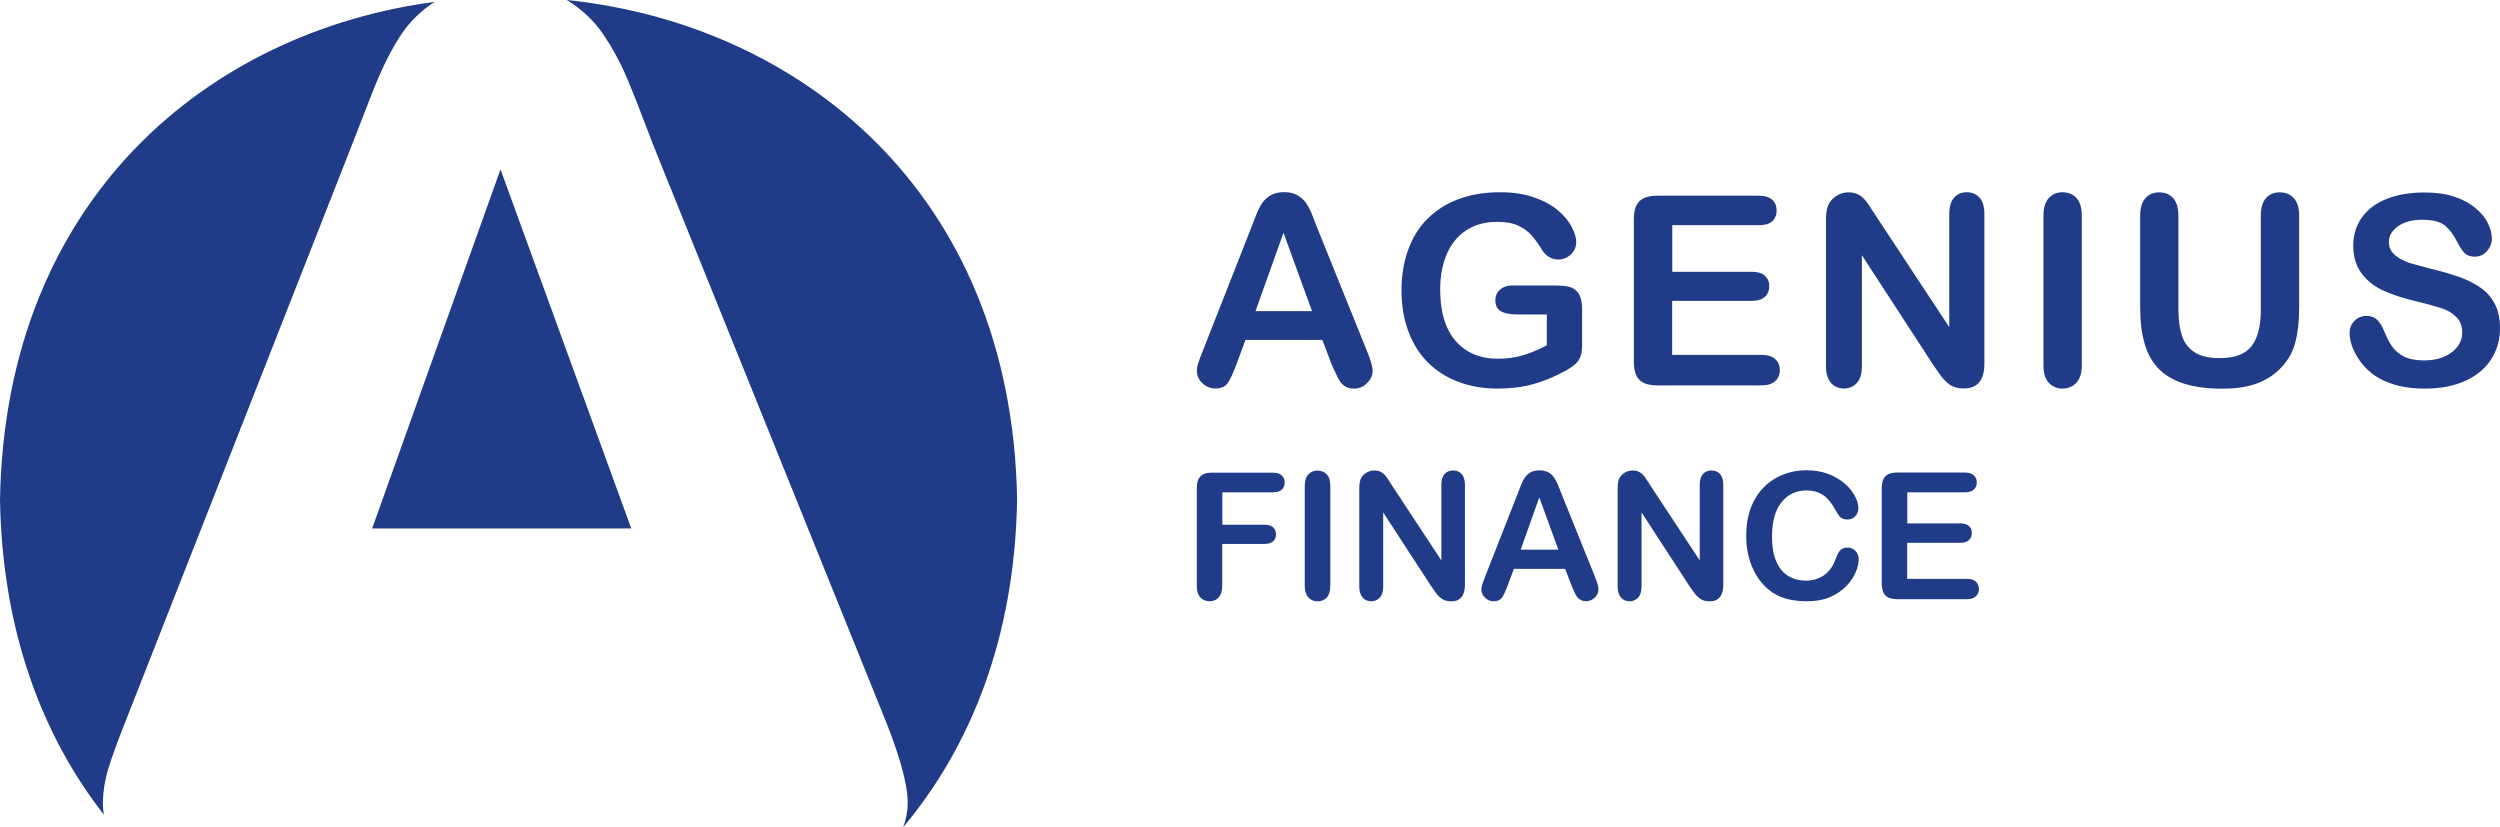
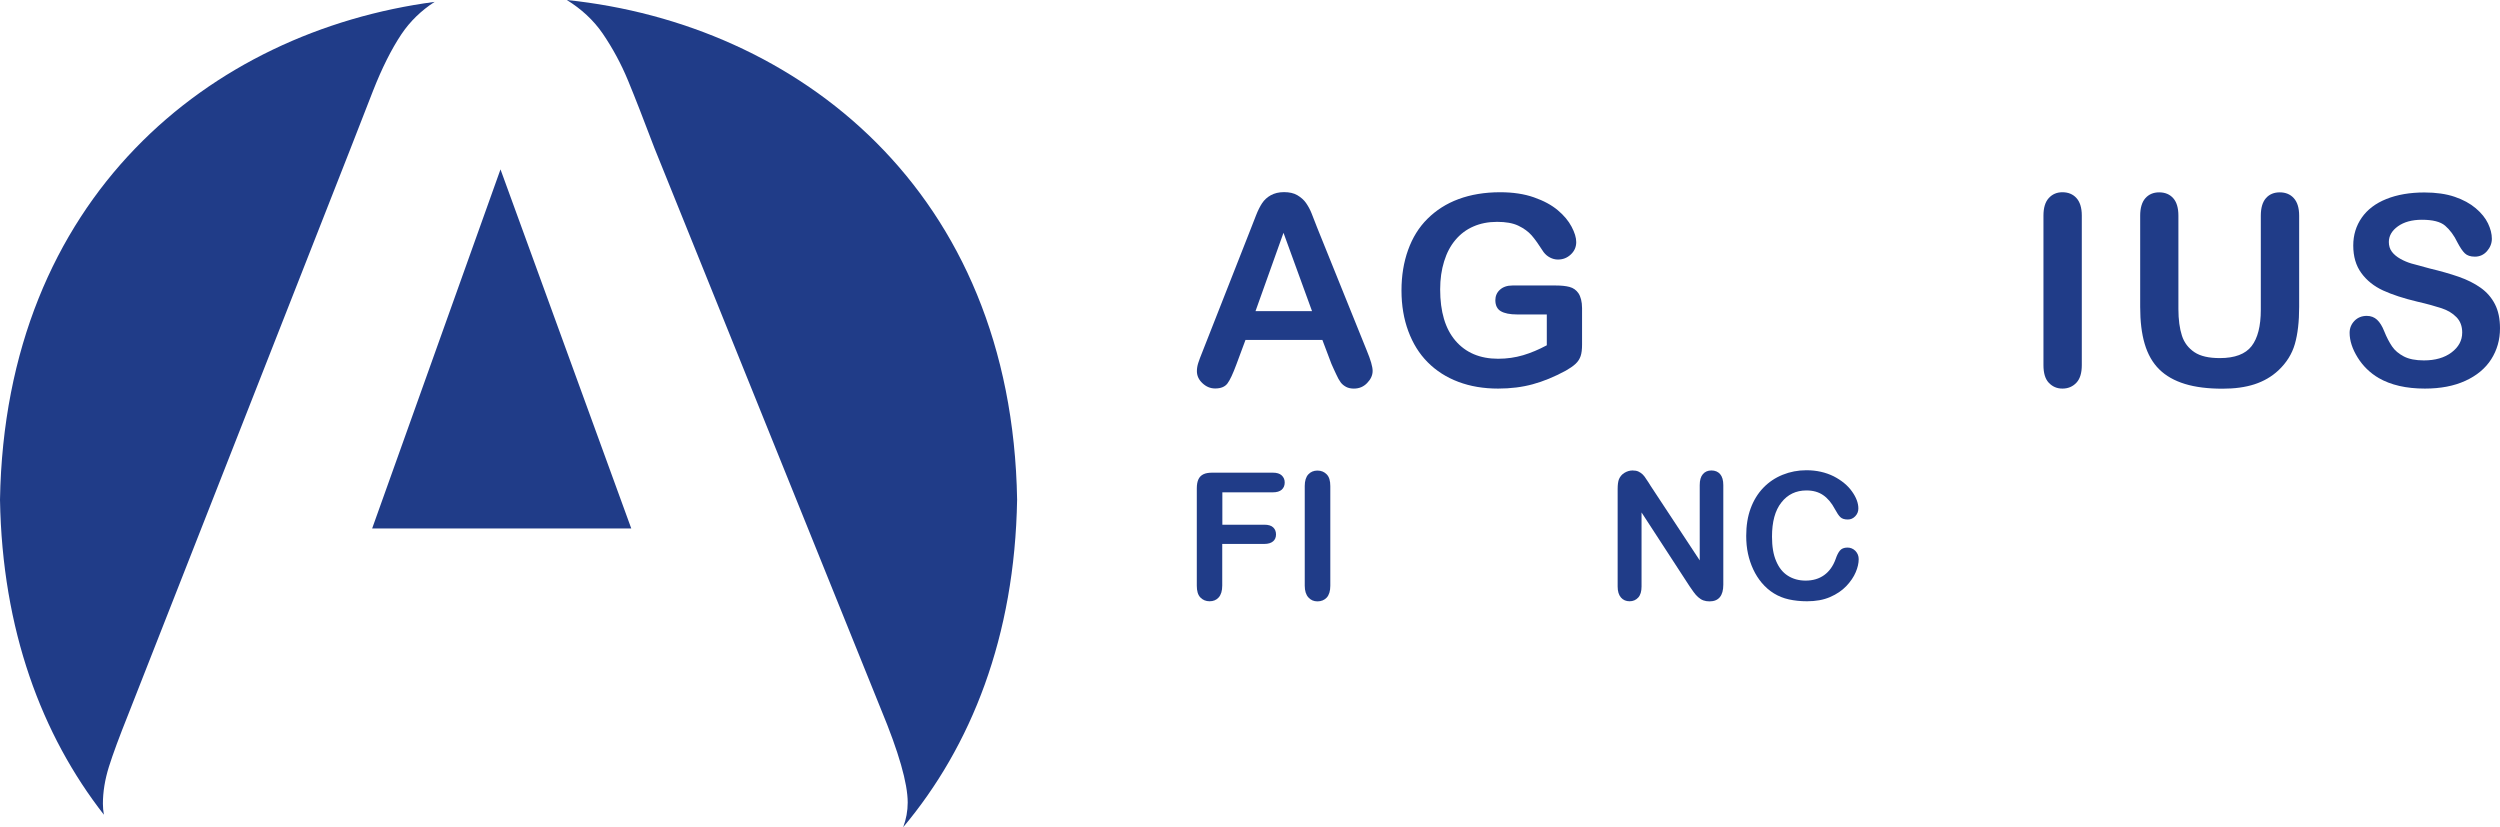
<svg xmlns="http://www.w3.org/2000/svg" width="136" height="45" viewBox="0 0 136 45" fill="none">
  <path d="M32.784 1.821C33.329 2.621 33.791 3.474 34.168 4.388C34.546 5.301 35.019 6.521 35.601 8.054L47.929 38.593C48.894 40.919 49.379 42.608 49.379 43.66C49.379 44.123 49.295 44.567 49.133 45C52.831 40.588 55.205 34.65 55.331 27.179C55.049 10.356 43.38 1.304 30.836 0C31.621 0.487 32.28 1.088 32.784 1.821Z" fill="#203C88" />
  <path d="M34.341 28.748L27.227 9.214L20.245 28.748H34.341Z" fill="#203C88" />
  <path d="M5.598 43.726C5.598 43.083 5.706 42.415 5.921 41.724C6.137 41.033 6.491 40.077 6.982 38.851L19.053 8.12C19.394 7.236 19.808 6.179 20.293 4.94C20.779 3.702 21.294 2.675 21.84 1.857C22.313 1.154 22.918 0.571 23.644 0.102C11.429 1.719 0.282 10.741 0 27.185C0.12 34.277 2.271 39.987 5.652 44.321C5.616 44.122 5.598 43.924 5.598 43.726Z" fill="#203C88" />
  <path d="M72.429 19.792L71.938 18.494H67.754L67.263 19.816C67.071 20.333 66.909 20.682 66.772 20.862C66.634 21.043 66.412 21.133 66.106 21.133C65.843 21.133 65.615 21.037 65.411 20.844C65.207 20.652 65.111 20.436 65.111 20.189C65.111 20.051 65.135 19.901 65.183 19.75C65.231 19.6 65.309 19.39 65.417 19.125L68.054 12.418C68.126 12.225 68.222 11.991 68.324 11.726C68.426 11.462 68.54 11.233 68.659 11.053C68.779 10.873 68.935 10.729 69.133 10.62C69.331 10.512 69.564 10.452 69.852 10.452C70.14 10.452 70.385 10.506 70.577 10.62C70.769 10.735 70.931 10.873 71.051 11.047C71.171 11.222 71.272 11.408 71.35 11.606C71.428 11.805 71.536 12.075 71.662 12.405L74.353 19.071C74.563 19.576 74.671 19.949 74.671 20.177C74.671 20.417 74.569 20.634 74.371 20.838C74.173 21.043 73.933 21.139 73.652 21.139C73.49 21.139 73.346 21.109 73.232 21.049C73.118 20.988 73.016 20.91 72.939 20.808C72.861 20.706 72.771 20.55 72.681 20.345C72.591 20.141 72.495 19.955 72.429 19.792ZM68.3 16.925H71.374L69.822 12.664L68.3 16.925Z" fill="#203C88" />
  <path d="M86.064 16.763V18.741C86.064 19.005 86.04 19.215 85.986 19.372C85.932 19.528 85.843 19.672 85.705 19.798C85.567 19.925 85.387 20.045 85.177 20.165C84.554 20.502 83.955 20.748 83.379 20.904C82.804 21.061 82.175 21.139 81.497 21.139C80.706 21.139 79.987 21.019 79.334 20.772C78.68 20.526 78.129 20.171 77.668 19.708C77.206 19.245 76.859 18.68 76.613 18.019C76.367 17.358 76.241 16.619 76.241 15.802C76.241 14.996 76.361 14.263 76.601 13.596C76.841 12.928 77.188 12.364 77.656 11.901C78.123 11.438 78.68 11.077 79.346 10.831C80.011 10.585 80.766 10.458 81.605 10.458C82.3 10.458 82.912 10.548 83.445 10.735C83.979 10.921 84.41 11.155 84.746 11.438C85.081 11.72 85.327 12.015 85.495 12.334C85.663 12.652 85.747 12.928 85.747 13.169C85.747 13.433 85.651 13.656 85.453 13.842C85.255 14.028 85.027 14.119 84.752 14.119C84.602 14.119 84.458 14.082 84.32 14.01C84.182 13.938 84.069 13.842 83.973 13.716C83.715 13.313 83.499 13.007 83.319 12.802C83.139 12.598 82.9 12.424 82.6 12.279C82.3 12.135 81.911 12.069 81.443 12.069C80.964 12.069 80.532 12.153 80.149 12.322C79.765 12.49 79.448 12.73 79.178 13.049C78.908 13.367 78.704 13.752 78.561 14.215C78.417 14.678 78.345 15.182 78.345 15.741C78.345 16.956 78.621 17.887 79.178 18.536C79.735 19.185 80.508 19.516 81.497 19.516C81.977 19.516 82.432 19.45 82.858 19.324C83.283 19.197 83.709 19.017 84.146 18.783V17.106H82.528C82.139 17.106 81.845 17.046 81.647 16.931C81.449 16.817 81.347 16.613 81.347 16.33C81.347 16.102 81.431 15.91 81.599 15.759C81.767 15.609 81.989 15.531 82.276 15.531H84.644C84.931 15.531 85.177 15.555 85.381 15.609C85.585 15.663 85.747 15.777 85.867 15.952C85.986 16.126 86.064 16.409 86.064 16.763Z" fill="#203C88" />
-   <path d="M95.671 12.249H90.972V14.786H95.3C95.617 14.786 95.857 14.858 96.013 15.002C96.169 15.146 96.247 15.333 96.247 15.567C96.247 15.802 96.169 15.994 96.013 16.144C95.857 16.294 95.617 16.366 95.294 16.366H90.966V19.305H95.827C96.157 19.305 96.403 19.384 96.57 19.534C96.738 19.684 96.822 19.889 96.822 20.141C96.822 20.387 96.738 20.586 96.57 20.736C96.403 20.886 96.157 20.964 95.827 20.964H90.157C89.702 20.964 89.378 20.862 89.18 20.664C88.983 20.466 88.881 20.135 88.881 19.684V11.925C88.881 11.624 88.923 11.378 89.013 11.191C89.103 11.005 89.24 10.861 89.432 10.777C89.624 10.693 89.864 10.645 90.157 10.645H95.665C95.995 10.645 96.247 10.717 96.408 10.867C96.57 11.017 96.648 11.21 96.648 11.45C96.648 11.696 96.57 11.889 96.408 12.039C96.247 12.189 96.007 12.249 95.671 12.249Z" fill="#203C88" />
-   <path d="M102.03 11.714L106.04 17.797V11.654C106.04 11.258 106.123 10.957 106.297 10.759C106.471 10.56 106.699 10.458 106.986 10.458C107.286 10.458 107.52 10.56 107.694 10.759C107.867 10.957 107.951 11.258 107.951 11.654V19.774C107.951 20.682 107.58 21.133 106.825 21.133C106.639 21.133 106.471 21.109 106.321 21.055C106.171 21 106.034 20.916 105.902 20.796C105.77 20.676 105.65 20.544 105.536 20.381C105.422 20.219 105.308 20.063 105.2 19.901L101.287 13.884V19.937C101.287 20.333 101.197 20.628 101.011 20.832C100.825 21.037 100.592 21.133 100.31 21.133C100.016 21.133 99.776 21.031 99.603 20.826C99.429 20.622 99.333 20.327 99.333 19.937V11.973C99.333 11.636 99.369 11.372 99.447 11.18C99.537 10.969 99.681 10.795 99.89 10.663C100.1 10.53 100.316 10.464 100.556 10.464C100.741 10.464 100.903 10.494 101.035 10.554C101.167 10.614 101.287 10.699 101.389 10.801C101.491 10.903 101.592 11.035 101.7 11.204C101.808 11.372 101.922 11.54 102.03 11.714Z" fill="#203C88" />
  <path d="M111.164 19.865V11.726C111.164 11.306 111.26 10.987 111.452 10.777C111.644 10.566 111.889 10.458 112.195 10.458C112.507 10.458 112.764 10.56 112.956 10.771C113.148 10.981 113.25 11.3 113.25 11.726V19.865C113.25 20.291 113.154 20.61 112.956 20.82C112.758 21.031 112.507 21.139 112.195 21.139C111.895 21.139 111.65 21.031 111.452 20.82C111.254 20.61 111.164 20.285 111.164 19.865Z" fill="#203C88" />
  <path d="M116.426 16.697V11.732C116.426 11.312 116.522 10.993 116.707 10.783C116.893 10.572 117.145 10.464 117.457 10.464C117.78 10.464 118.038 10.572 118.224 10.783C118.41 10.993 118.505 11.312 118.505 11.732V16.811C118.505 17.388 118.571 17.869 118.697 18.26C118.823 18.65 119.057 18.945 119.38 19.161C119.704 19.378 120.166 19.48 120.759 19.48C121.574 19.48 122.149 19.263 122.485 18.831C122.821 18.398 122.988 17.737 122.988 16.853V11.732C122.988 11.306 123.084 10.987 123.27 10.777C123.456 10.566 123.708 10.464 124.019 10.464C124.331 10.464 124.589 10.566 124.78 10.777C124.972 10.987 125.074 11.306 125.074 11.732V16.697C125.074 17.502 124.996 18.175 124.84 18.716C124.685 19.257 124.385 19.732 123.953 20.141C123.582 20.489 123.144 20.742 122.647 20.904C122.149 21.067 121.568 21.145 120.903 21.145C120.112 21.145 119.428 21.061 118.859 20.886C118.29 20.712 117.822 20.447 117.463 20.093C117.103 19.738 116.839 19.275 116.672 18.71C116.504 18.145 116.426 17.472 116.426 16.697Z" fill="#203C88" />
  <path d="M136 17.863C136 18.488 135.838 19.047 135.521 19.546C135.203 20.045 134.73 20.436 134.112 20.718C133.495 21 132.764 21.139 131.913 21.139C130.894 21.139 130.061 20.946 129.396 20.562C128.928 20.285 128.545 19.913 128.257 19.45C127.969 18.987 127.819 18.536 127.819 18.103C127.819 17.851 127.909 17.635 128.083 17.454C128.257 17.274 128.485 17.184 128.754 17.184C128.976 17.184 129.162 17.256 129.312 17.394C129.461 17.532 129.593 17.743 129.701 18.019C129.833 18.35 129.977 18.62 130.127 18.843C130.277 19.065 130.492 19.245 130.768 19.39C131.044 19.534 131.409 19.606 131.859 19.606C132.476 19.606 132.98 19.462 133.363 19.173C133.747 18.885 133.944 18.524 133.944 18.091C133.944 17.749 133.843 17.472 133.633 17.256C133.423 17.04 133.153 16.877 132.824 16.769C132.494 16.661 132.051 16.535 131.499 16.409C130.762 16.234 130.139 16.03 129.641 15.802C129.144 15.573 128.748 15.255 128.455 14.852C128.161 14.449 128.017 13.95 128.017 13.355C128.017 12.784 128.173 12.279 128.479 11.841C128.784 11.402 129.234 11.059 129.821 10.825C130.408 10.59 131.092 10.47 131.889 10.47C132.518 10.47 133.069 10.548 133.531 10.705C133.992 10.861 134.376 11.071 134.682 11.33C134.987 11.588 135.209 11.865 135.347 12.153C135.485 12.442 135.557 12.718 135.557 12.989C135.557 13.235 135.467 13.463 135.293 13.662C135.119 13.86 134.897 13.962 134.634 13.962C134.394 13.962 134.214 13.902 134.088 13.782C133.962 13.662 133.831 13.463 133.687 13.193C133.501 12.802 133.273 12.502 133.016 12.279C132.758 12.057 132.332 11.955 131.751 11.955C131.212 11.955 130.78 12.075 130.45 12.309C130.121 12.544 129.953 12.832 129.953 13.163C129.953 13.367 130.007 13.548 130.121 13.698C130.235 13.848 130.39 13.974 130.582 14.082C130.774 14.191 130.978 14.275 131.182 14.335C131.385 14.395 131.715 14.485 132.176 14.605C132.758 14.744 133.285 14.894 133.753 15.056C134.22 15.218 134.622 15.423 134.951 15.657C135.281 15.892 135.539 16.186 135.724 16.547C135.91 16.907 136 17.346 136 17.863Z" fill="#203C88" />
  <path d="M69.235 26.783H66.496V28.544H68.785C68.995 28.544 69.157 28.592 69.259 28.688C69.361 28.784 69.415 28.91 69.415 29.073C69.415 29.235 69.361 29.361 69.253 29.451C69.145 29.541 68.989 29.59 68.779 29.59H66.49V31.855C66.49 32.144 66.424 32.354 66.298 32.499C66.172 32.643 66.004 32.709 65.801 32.709C65.597 32.709 65.429 32.637 65.297 32.499C65.165 32.36 65.106 32.144 65.106 31.862V26.566C65.106 26.368 65.135 26.2 65.195 26.073C65.255 25.947 65.345 25.857 65.471 25.797C65.597 25.737 65.759 25.713 65.957 25.713H69.235C69.457 25.713 69.618 25.761 69.726 25.863C69.834 25.965 69.888 26.091 69.888 26.248C69.888 26.41 69.834 26.542 69.726 26.639C69.618 26.735 69.457 26.783 69.235 26.783Z" fill="#203C88" />
  <path d="M70.978 31.861V26.44C70.978 26.158 71.044 25.947 71.17 25.809C71.296 25.671 71.464 25.599 71.668 25.599C71.877 25.599 72.045 25.671 72.177 25.809C72.309 25.947 72.369 26.158 72.369 26.446V31.867C72.369 32.15 72.303 32.366 72.177 32.505C72.051 32.643 71.877 32.715 71.668 32.715C71.47 32.715 71.302 32.643 71.176 32.499C71.044 32.354 70.978 32.138 70.978 31.861Z" fill="#203C88" />
-   <path d="M75.737 26.428L78.41 30.485V26.392C78.41 26.128 78.464 25.929 78.584 25.791C78.698 25.659 78.854 25.593 79.046 25.593C79.243 25.593 79.405 25.659 79.519 25.791C79.633 25.923 79.693 26.121 79.693 26.392V31.807C79.693 32.408 79.441 32.715 78.944 32.715C78.818 32.715 78.704 32.697 78.608 32.661C78.506 32.625 78.416 32.565 78.326 32.486C78.237 32.408 78.159 32.318 78.081 32.21C78.003 32.102 77.931 32 77.853 31.885L75.246 27.877V31.91C75.246 32.174 75.186 32.372 75.066 32.505C74.946 32.637 74.79 32.709 74.599 32.709C74.401 32.709 74.245 32.643 74.125 32.505C74.005 32.366 73.945 32.168 73.945 31.91V26.596C73.945 26.368 73.969 26.194 74.017 26.067C74.077 25.929 74.173 25.809 74.311 25.725C74.449 25.641 74.599 25.593 74.754 25.593C74.88 25.593 74.988 25.611 75.078 25.653C75.168 25.695 75.246 25.749 75.312 25.815C75.378 25.881 75.45 25.971 75.516 26.085C75.588 26.194 75.659 26.308 75.737 26.428Z" fill="#203C88" />
-   <path d="M85.477 31.814L85.147 30.948H82.354L82.024 31.831C81.898 32.174 81.785 32.408 81.695 32.529C81.605 32.649 81.455 32.709 81.251 32.709C81.077 32.709 80.922 32.643 80.79 32.517C80.658 32.391 80.586 32.24 80.586 32.078C80.586 31.982 80.604 31.886 80.634 31.789C80.664 31.693 80.718 31.549 80.79 31.369L82.546 26.897C82.594 26.771 82.654 26.614 82.725 26.434C82.797 26.254 82.869 26.104 82.953 25.983C83.031 25.863 83.139 25.767 83.265 25.695C83.397 25.623 83.553 25.587 83.744 25.587C83.936 25.587 84.098 25.623 84.23 25.695C84.362 25.767 84.464 25.863 84.541 25.977C84.619 26.091 84.691 26.218 84.745 26.35C84.799 26.482 84.871 26.663 84.955 26.885L86.747 31.327C86.885 31.663 86.957 31.91 86.957 32.066C86.957 32.228 86.891 32.372 86.759 32.505C86.627 32.637 86.465 32.703 86.28 32.703C86.172 32.703 86.076 32.685 85.998 32.643C85.92 32.601 85.854 32.553 85.8 32.481C85.746 32.408 85.692 32.312 85.626 32.168C85.56 32.024 85.518 31.916 85.477 31.814ZM82.725 29.902H84.775L83.738 27.059L82.725 29.902Z" fill="#203C88" />
  <path d="M89.792 26.428L92.465 30.485V26.392C92.465 26.128 92.519 25.929 92.639 25.791C92.753 25.659 92.909 25.593 93.1 25.593C93.298 25.593 93.46 25.659 93.574 25.791C93.688 25.923 93.748 26.121 93.748 26.392V31.807C93.748 32.408 93.496 32.715 92.998 32.715C92.873 32.715 92.759 32.697 92.663 32.661C92.561 32.625 92.471 32.565 92.381 32.486C92.291 32.408 92.213 32.318 92.135 32.21C92.058 32.102 91.986 32 91.908 31.885L89.3 27.877V31.91C89.3 32.174 89.241 32.372 89.121 32.505C89.001 32.637 88.845 32.709 88.653 32.709C88.456 32.709 88.3 32.643 88.18 32.505C88.06 32.366 88 32.168 88 31.91V26.596C88 26.368 88.024 26.194 88.072 26.067C88.132 25.929 88.228 25.809 88.366 25.725C88.503 25.641 88.653 25.593 88.809 25.593C88.935 25.593 89.043 25.611 89.133 25.653C89.223 25.695 89.3 25.749 89.367 25.815C89.432 25.881 89.504 25.971 89.57 26.085C89.648 26.194 89.72 26.308 89.792 26.428Z" fill="#203C88" />
  <path d="M101.113 30.419C101.113 30.635 101.059 30.876 100.951 31.128C100.844 31.381 100.676 31.633 100.442 31.88C100.208 32.126 99.915 32.324 99.555 32.48C99.195 32.637 98.776 32.709 98.302 32.709C97.943 32.709 97.613 32.673 97.314 32.607C97.014 32.541 96.75 32.432 96.504 32.282C96.259 32.132 96.043 31.946 95.839 31.705C95.659 31.489 95.504 31.248 95.378 30.978C95.252 30.707 95.156 30.425 95.09 30.118C95.024 29.818 94.994 29.493 94.994 29.151C94.994 28.598 95.072 28.099 95.234 27.66C95.396 27.221 95.623 26.849 95.923 26.536C96.223 26.224 96.576 25.989 96.978 25.827C97.379 25.665 97.811 25.581 98.266 25.581C98.824 25.581 99.315 25.695 99.753 25.911C100.184 26.134 100.52 26.41 100.748 26.735C100.981 27.059 101.095 27.372 101.095 27.66C101.095 27.822 101.041 27.961 100.928 28.081C100.814 28.201 100.682 28.261 100.52 28.261C100.34 28.261 100.208 28.219 100.118 28.135C100.029 28.051 99.933 27.907 99.819 27.696C99.639 27.354 99.423 27.101 99.177 26.933C98.932 26.765 98.632 26.68 98.272 26.68C97.703 26.68 97.248 26.897 96.906 27.336C96.564 27.768 96.397 28.387 96.397 29.193C96.397 29.728 96.469 30.172 96.624 30.527C96.774 30.882 96.984 31.146 97.26 31.32C97.535 31.495 97.859 31.585 98.225 31.585C98.626 31.585 98.962 31.483 99.237 31.284C99.513 31.086 99.723 30.792 99.861 30.407C99.921 30.227 99.993 30.076 100.082 29.962C100.172 29.848 100.31 29.788 100.502 29.788C100.67 29.788 100.808 29.848 100.928 29.962C101.059 30.1 101.113 30.245 101.113 30.419Z" fill="#203C88" />
-   <path d="M106.891 26.783H103.757V28.472H106.639C106.849 28.472 107.011 28.52 107.113 28.616C107.215 28.712 107.269 28.838 107.269 28.994C107.269 29.151 107.215 29.277 107.113 29.379C107.011 29.481 106.849 29.529 106.633 29.529H103.751V31.489H106.993C107.209 31.489 107.377 31.537 107.484 31.639C107.592 31.741 107.652 31.873 107.652 32.048C107.652 32.21 107.598 32.342 107.484 32.444C107.371 32.547 107.209 32.595 106.993 32.595H103.217C102.918 32.595 102.696 32.529 102.564 32.39C102.432 32.252 102.366 32.036 102.366 31.735V26.56C102.366 26.362 102.396 26.194 102.456 26.067C102.516 25.941 102.606 25.851 102.732 25.791C102.858 25.731 103.019 25.707 103.217 25.707H106.885C107.107 25.707 107.269 25.755 107.377 25.857C107.484 25.959 107.538 26.085 107.538 26.242C107.538 26.404 107.484 26.536 107.377 26.632C107.269 26.729 107.113 26.783 106.891 26.783Z" fill="#203C88" />
</svg>